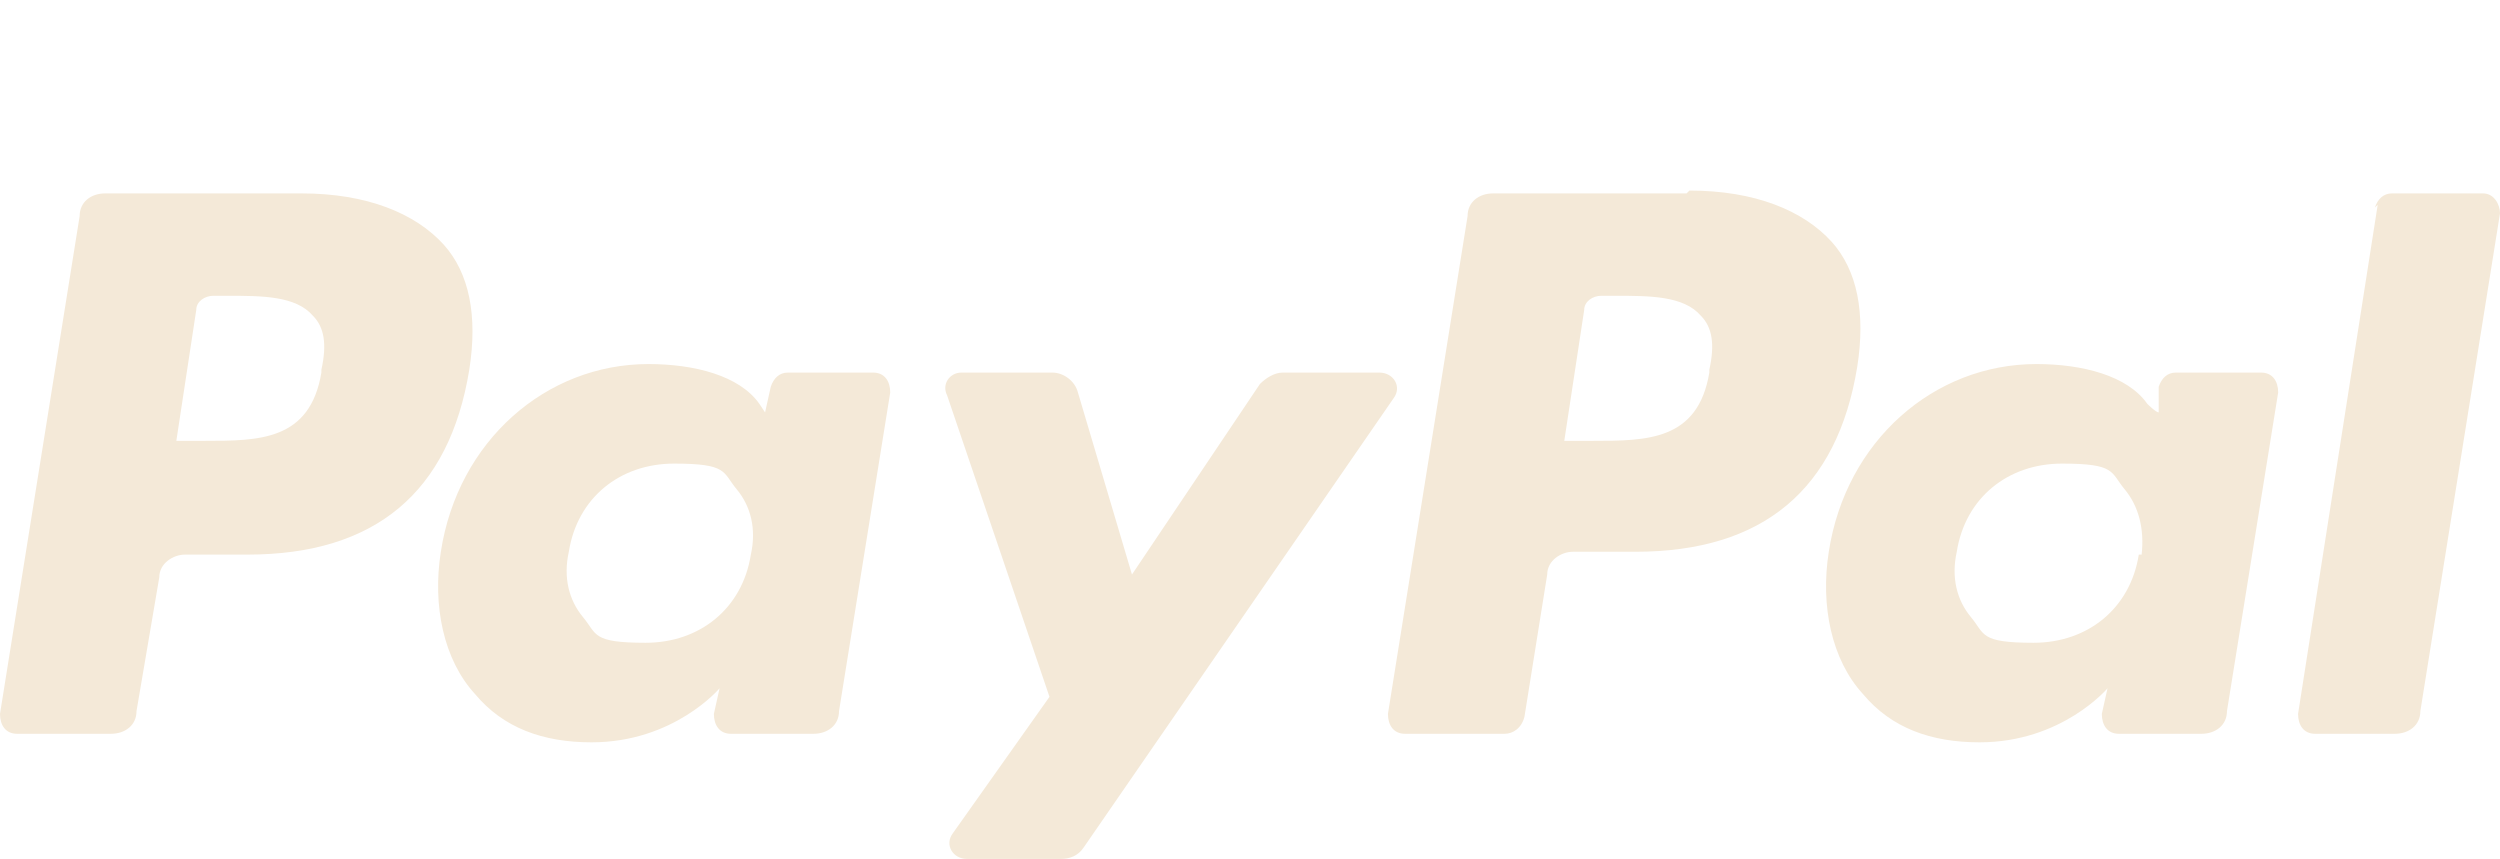
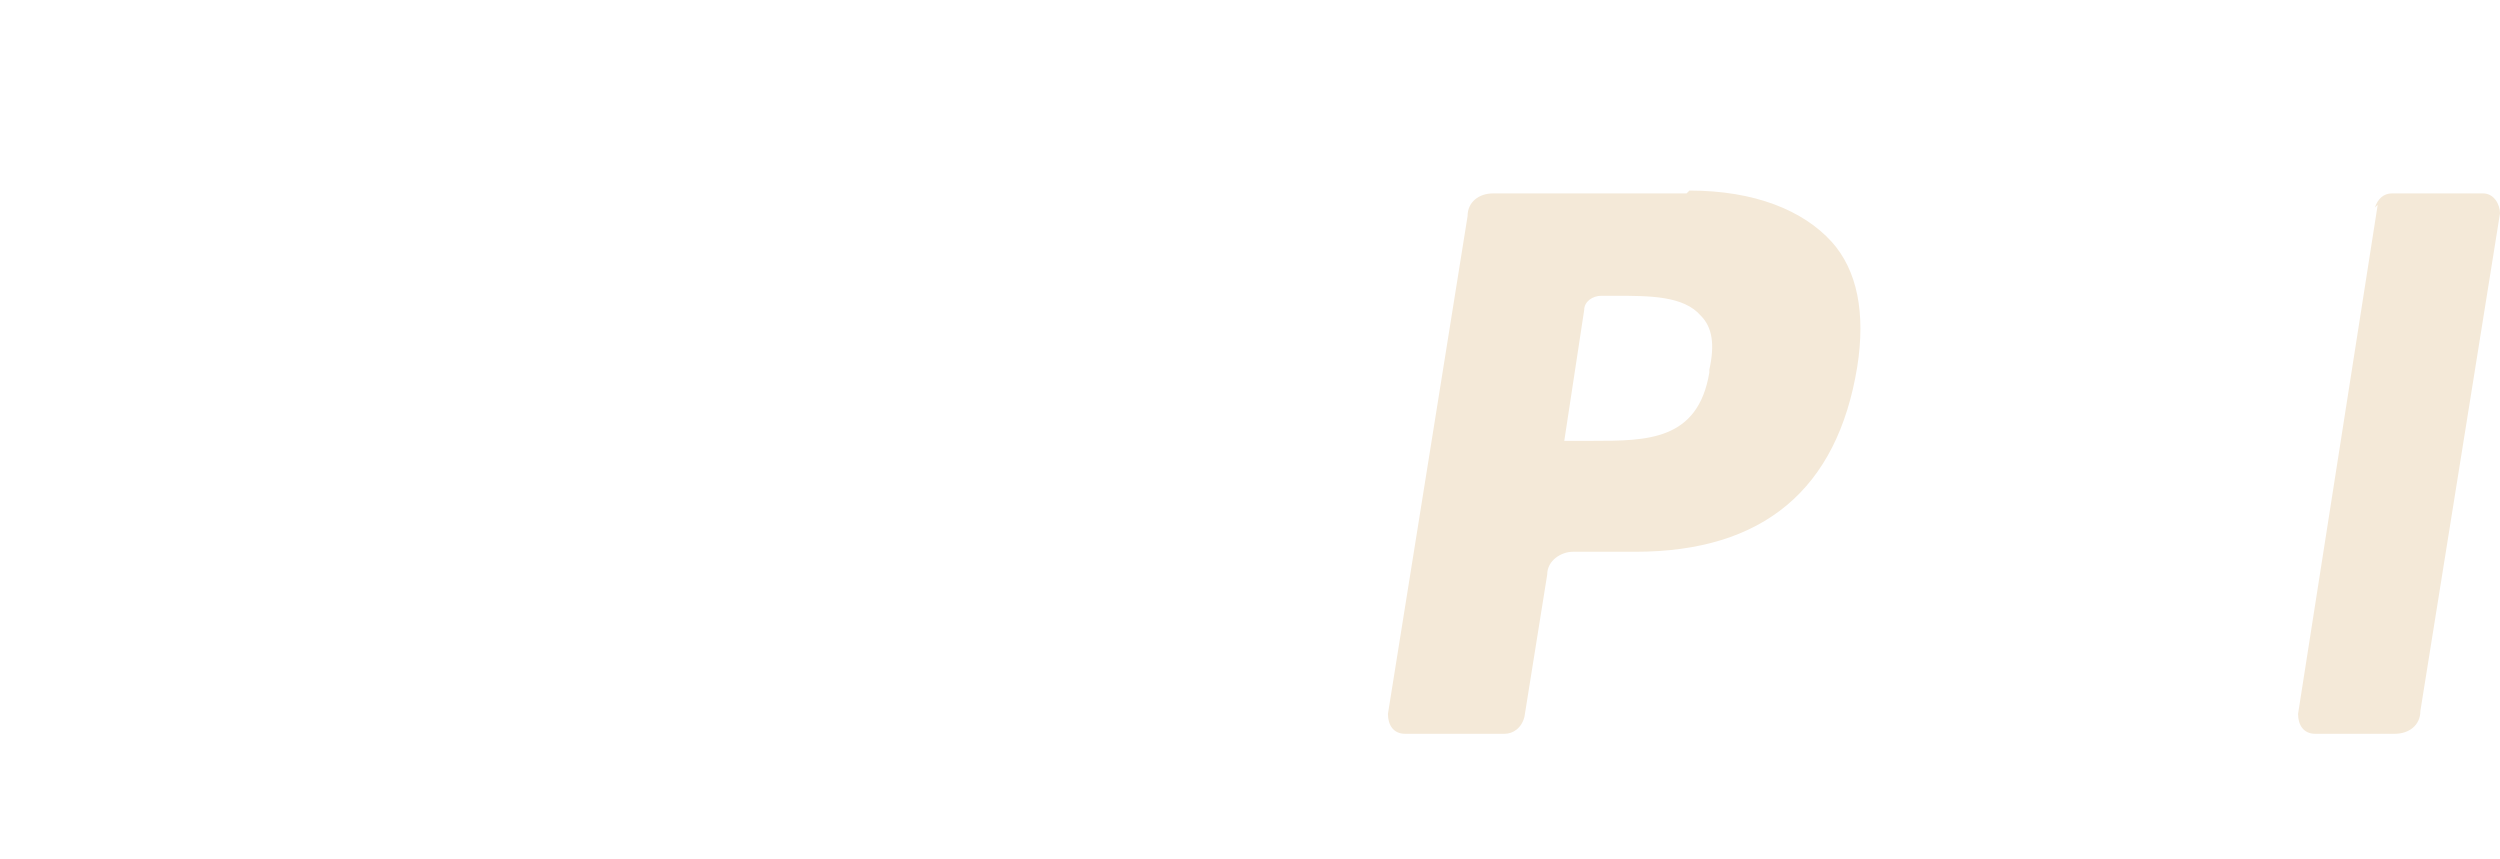
<svg xmlns="http://www.w3.org/2000/svg" id="Ebene_2" version="1.1" viewBox="0 0 87.9 30.2">
  <defs>
    <style>
      .st0 {
        fill: #f4e9d8;
      }
    </style>
  </defs>
-   <path class="st0" d="M10.6,6.8H3.7c-.5,0-.9.3-.9.8L0,25.1c0,.4.2.7.6.7h3.3c.5,0,.9-.3.9-.8l.8-4.7c0-.5.5-.8.9-.8h2.2c4.5,0,7.1-2.2,7.8-6.5.3-1.9,0-3.4-.9-4.4-1-1.1-2.7-1.8-5-1.8h0ZM11.3,13.1c-.4,2.4-2.2,2.4-4.1,2.4h-1l.7-4.6c0-.3.3-.5.6-.5h.5c1.2,0,2.4,0,3,.7.4.4.5,1,.3,1.9h0Z" />
-   <path class="st0" d="M31,13.1h-3.3c-.3,0-.5.2-.6.5l-.2.9-.2-.3c-.7-1-2.3-1.4-3.9-1.4-3.6,0-6.7,2.7-7.3,6.6-.3,1.9.1,3.8,1.2,5,1,1.2,2.4,1.7,4.1,1.7,2.9,0,4.5-1.9,4.5-1.9l-.2.9c0,.4.2.7.6.7h2.9c.5,0,.9-.3.9-.8l1.8-11.2c0-.4-.2-.7-.6-.7h0ZM26.4,19.5c-.3,1.9-1.8,3.1-3.7,3.1s-1.7-.3-2.2-.9c-.5-.6-.7-1.4-.5-2.3.3-1.9,1.8-3.1,3.7-3.1s1.7.3,2.2.9c.5.6.7,1.4.5,2.3h0Z" />
-   <path class="st0" d="M48.4,13.1h-3.3c-.3,0-.6.2-.8.4l-4.5,6.7-1.9-6.4c-.1-.4-.5-.7-.9-.7h-3.2c-.4,0-.7.4-.5.8l3.6,10.6-3.4,4.8c-.3.4,0,.9.5.9h3.3c.3,0,.6-.1.8-.4l10.9-15.8c.3-.4,0-.9-.5-.9h0Z" />
  <path class="st0" d="M59.3,6.8h-6.8c-.5,0-.9.3-.9.8l-2.8,17.5c0,.4.2.7.6.7h3.5c.3,0,.6-.2.7-.6l.8-5c0-.5.5-.8.9-.8h2.2c4.5,0,7.1-2.2,7.8-6.5.3-1.9,0-3.4-.9-4.4-1-1.1-2.7-1.8-5-1.8h0ZM60.1,13.1c-.4,2.4-2.2,2.4-4.1,2.4h-1l.7-4.6c0-.3.3-.5.6-.5h.5c1.2,0,2.4,0,3,.7.4.4.5,1,.3,1.9h0Z" />
-   <path class="st0" d="M79.8,13.1h-3.3c-.3,0-.5.2-.6.5v.9c-.1,0-.4-.3-.4-.3-.7-1-2.3-1.4-3.9-1.4-3.6,0-6.7,2.7-7.3,6.6-.3,1.9.1,3.8,1.2,5,1,1.2,2.4,1.7,4.1,1.7,2.9,0,4.5-1.9,4.5-1.9l-.2.9c0,.4.2.7.6.7h2.9c.5,0,.9-.3.9-.8l1.8-11.2c0-.4-.2-.7-.6-.7h0ZM75.2,19.5c-.3,1.9-1.8,3.1-3.7,3.1s-1.7-.3-2.2-.9c-.5-.6-.7-1.4-.5-2.3.3-1.9,1.8-3.1,3.7-3.1s1.7.3,2.2.9c.5.6.7,1.4.6,2.3h0Z" />
  <path class="st0" d="M83.6,7.2l-2.8,17.9c0,.4.2.7.6.7h2.8c.5,0,.9-.3.9-.8l2.8-17.5c0-.3-.2-.7-.6-.7h-3.2c-.3,0-.5.2-.6.5Z" />
</svg>